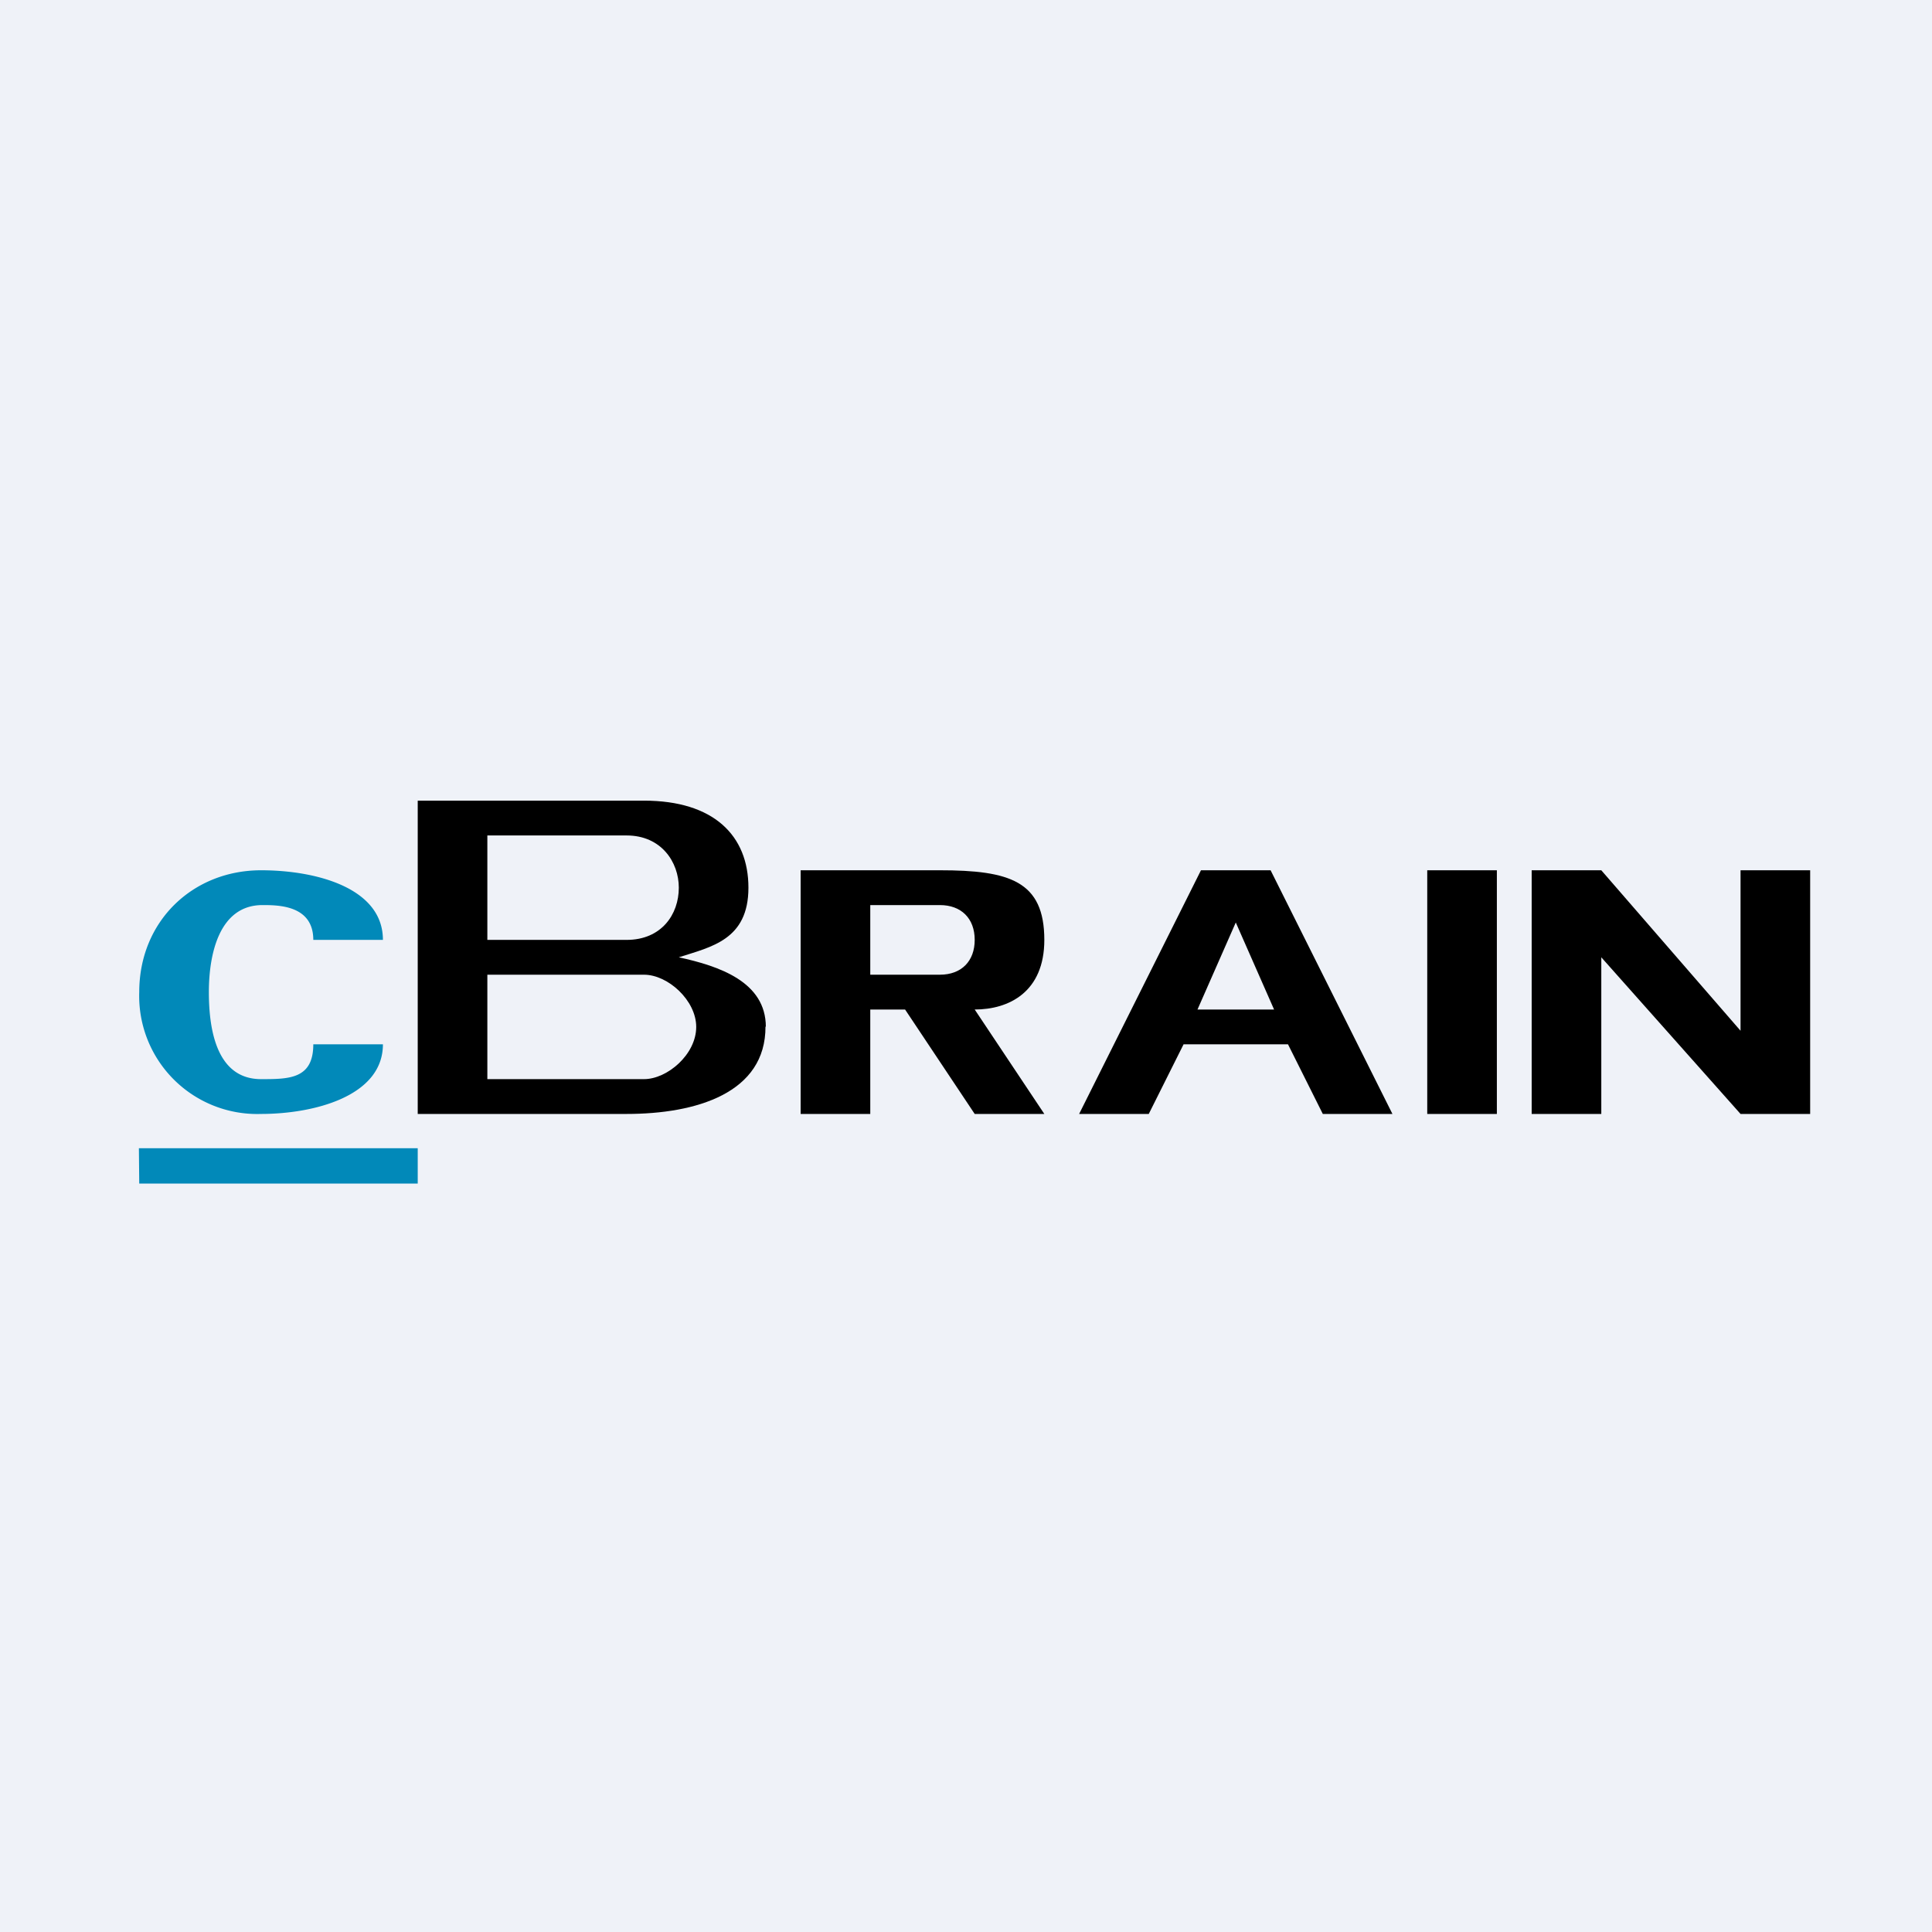
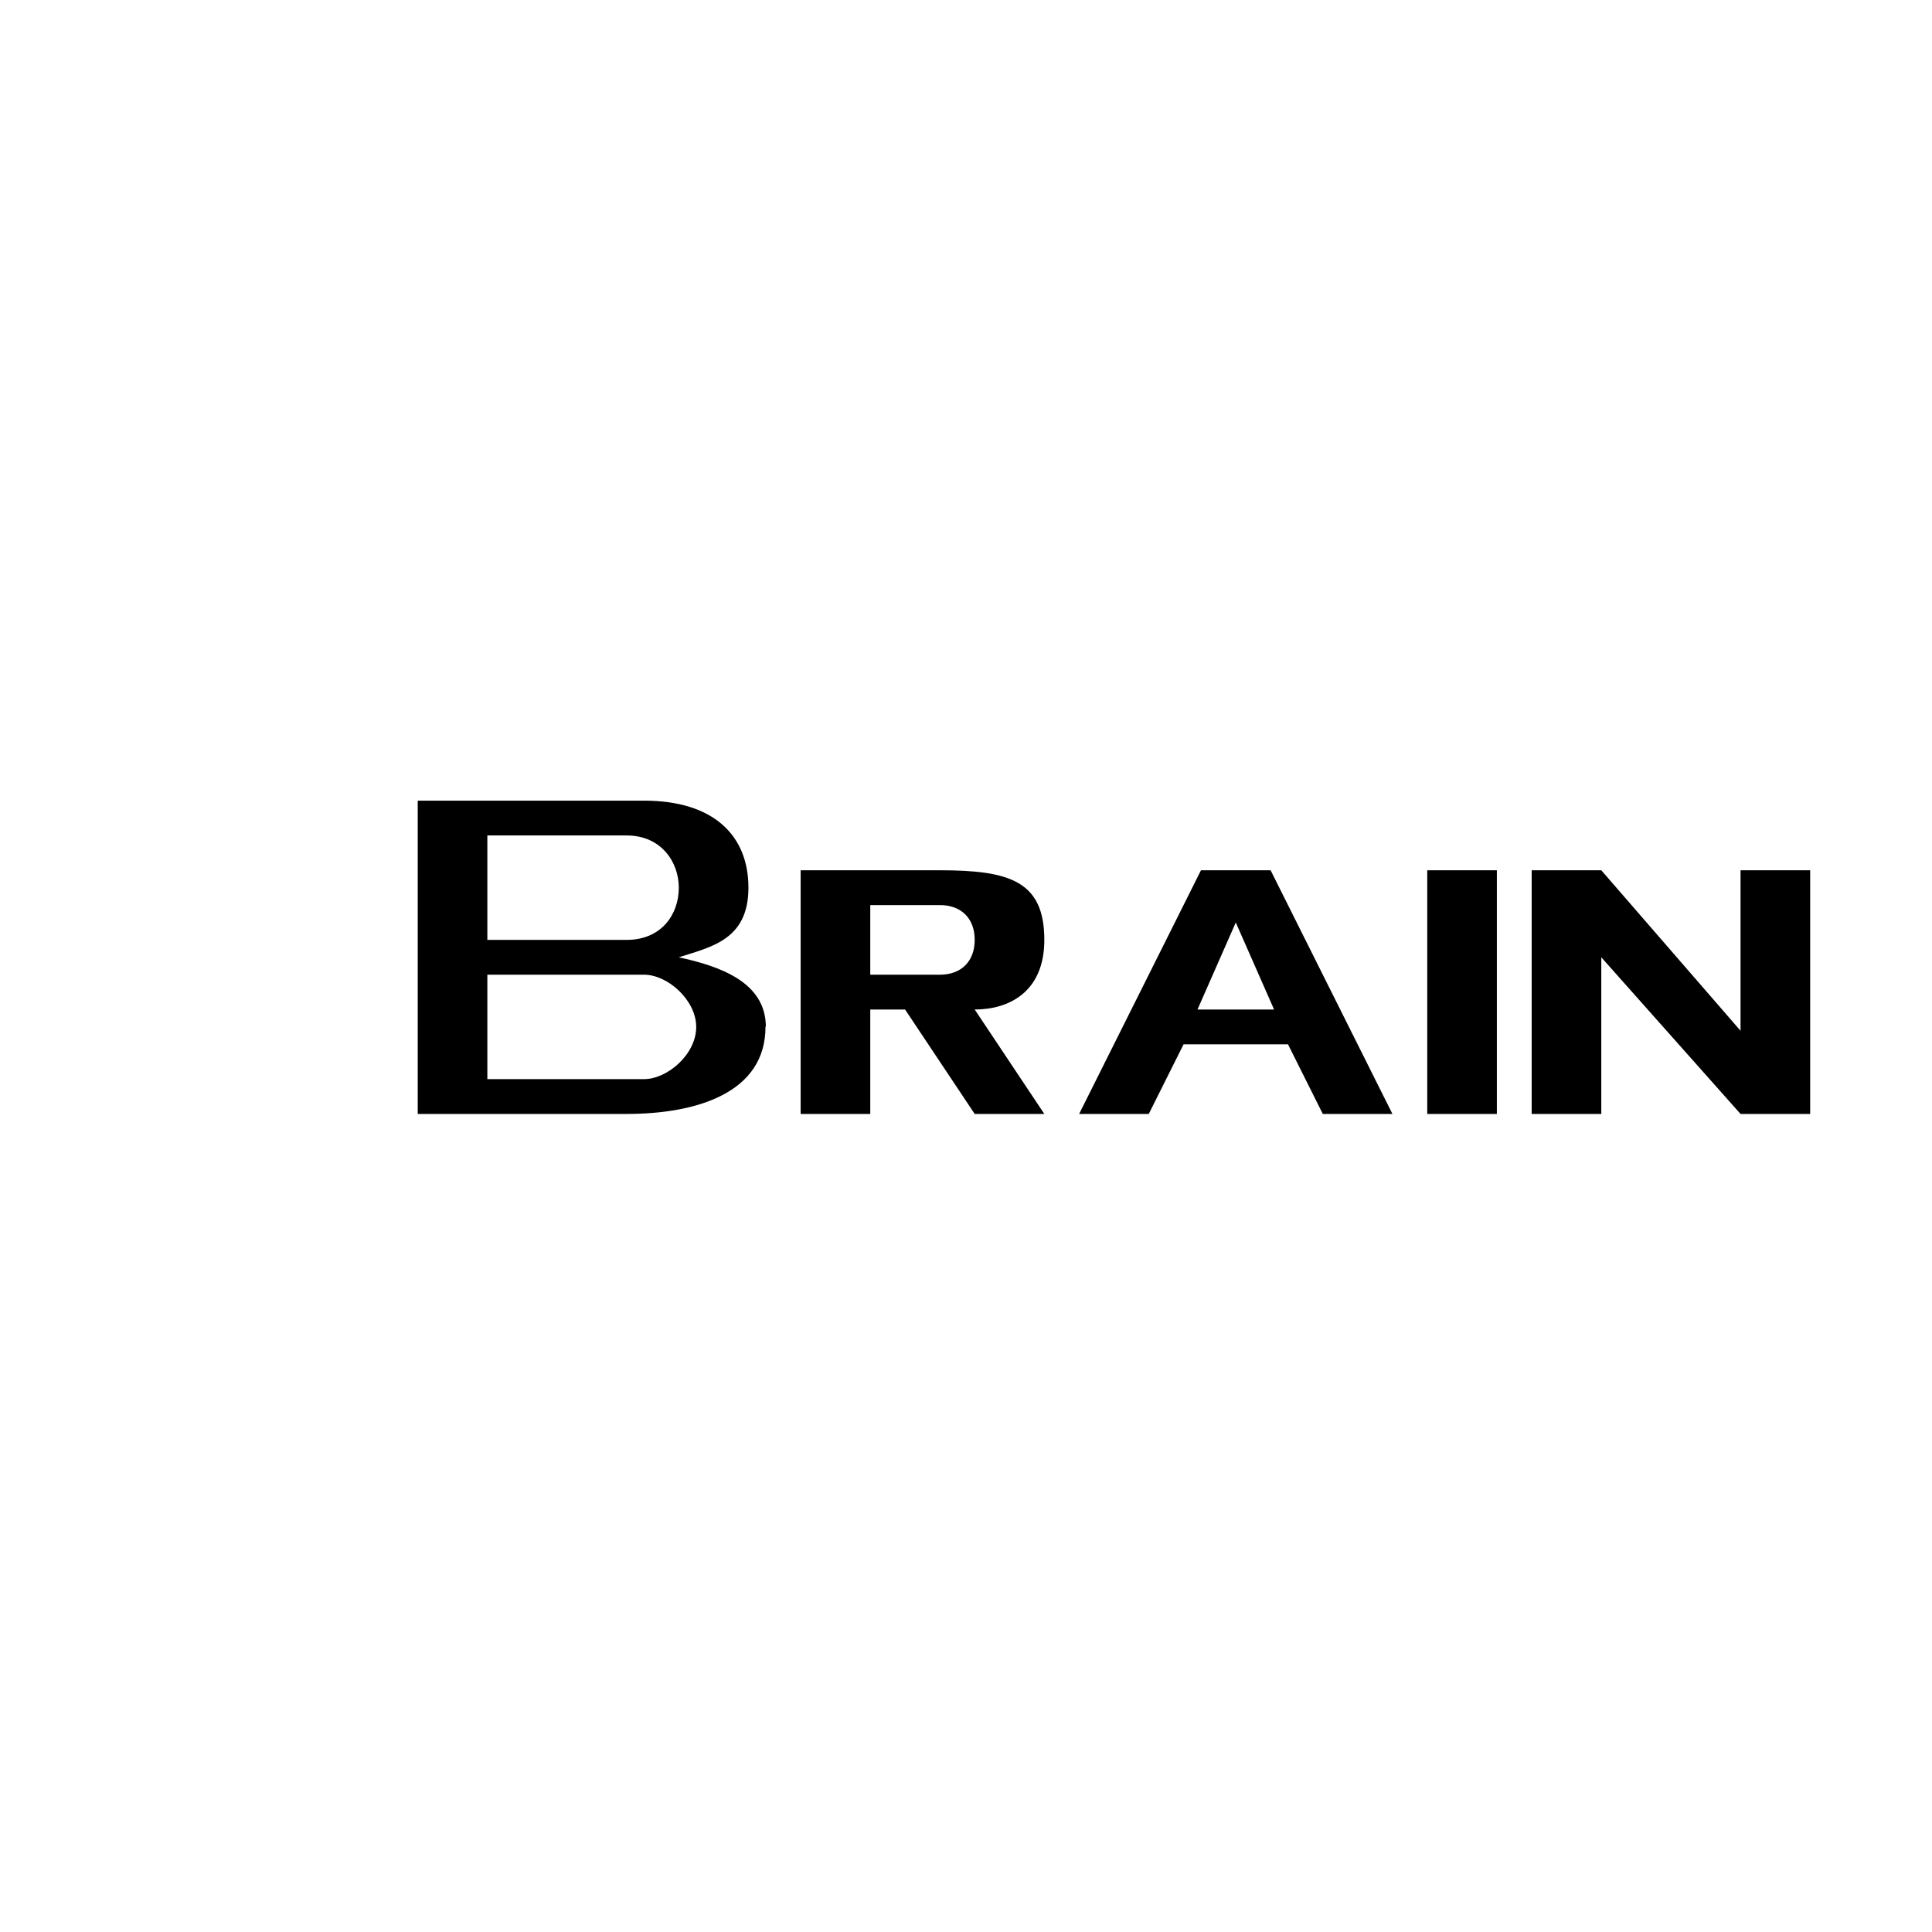
<svg xmlns="http://www.w3.org/2000/svg" viewBox="0 0 55.5 55.5">
-   <path d="M 0,0 H 55.5 V 55.5 H 0 Z" fill="rgb(239, 242, 248)" />
  <path d="M 21.99,29.485 C 22,31.4 20,32 18,32 H 12 V 23 H 18.5 C 20.5,23 21.5,24 21.5,25.5 S 20.43,27.2 19.5,27.5 C 20.65,27.75 22,28.2 22,29.5 Z M 20,29.5 C 20,28.74 19.19,28 18.5,28 H 14 V 31 H 18.5 C 19.17,31 20,30.29 20,29.5 Z M 14,24 V 27 H 18 C 19,27 19.5,26.27 19.5,25.5 C 19.5,24.77 19,24 18,24 H 14 Z M 23,32 V 25 H 27 C 29,25 30,25.31 30,27 C 30,28.5 28.98,29 28,29 L 30,32 H 28 L 26,29 H 25 V 32 H 23 Z M 25,28 H 27 C 27.62,28 28,27.61 28,27 C 28,26.38 27.61,26 27,26 H 25 V 28 Z M 34.5,25 H 36.5 L 40,32 H 38 L 37,30 H 34 L 33,32 H 31 L 34.5,25 Z M 36.6,29 L 35.5,26.5 L 34.4,29 H 36.6 Z M 41,32 V 25 H 43 V 32 H 41 Z M 46,27.5 V 32 H 44 V 25 H 46 L 50,29.61 V 25 H 52 V 32 H 50 L 46,27.5 Z" />
-   <path d="M 3.99,32.985 H 12 V 34 H 4 Z M 9,30 H 11 C 11,31.5 9,32 7.5,32 A 3.39,3.39 0 0,1 4,28.5 C 4,26.46 5.54,25 7.5,25 C 9.07,25 11,25.5 11,27 H 9 C 9,26 7.99,26 7.54,26 C 6.3,26 6,27.4 6,28.5 C 6,29.62 6.24,31 7.5,31 C 8.3,31 9,31 9,30 Z" fill="rgb(1, 137, 185)" />
</svg>